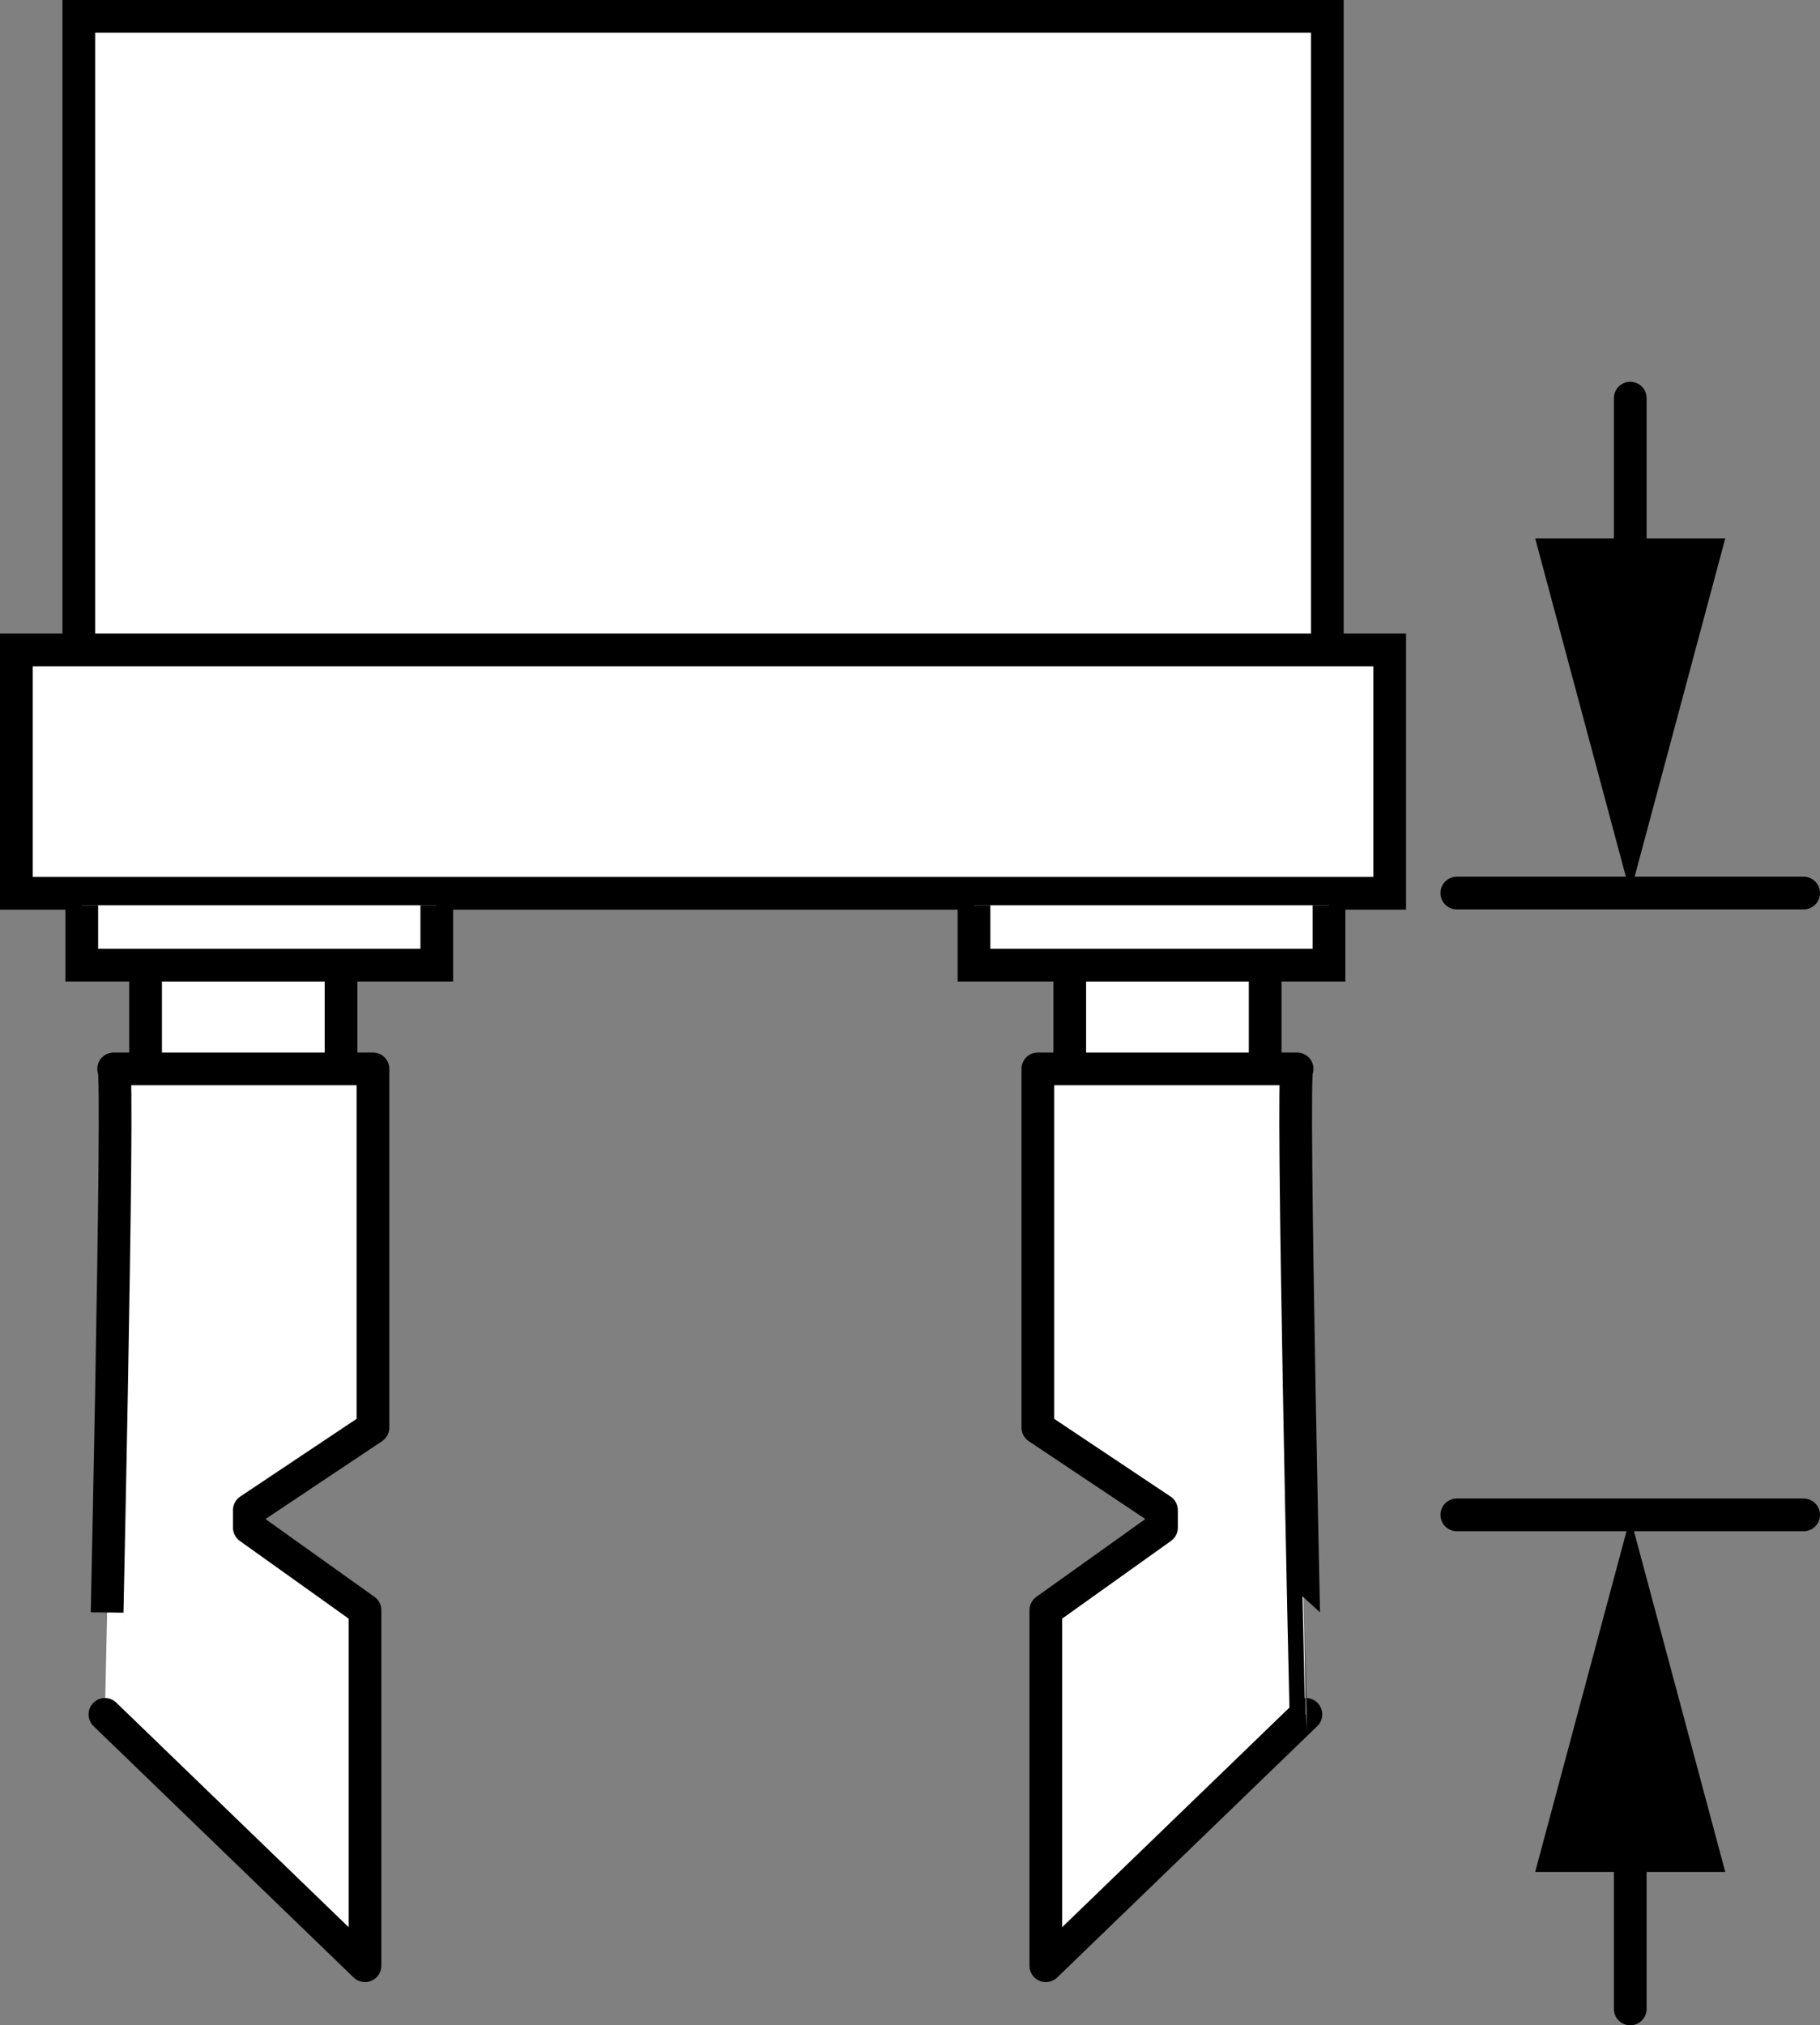
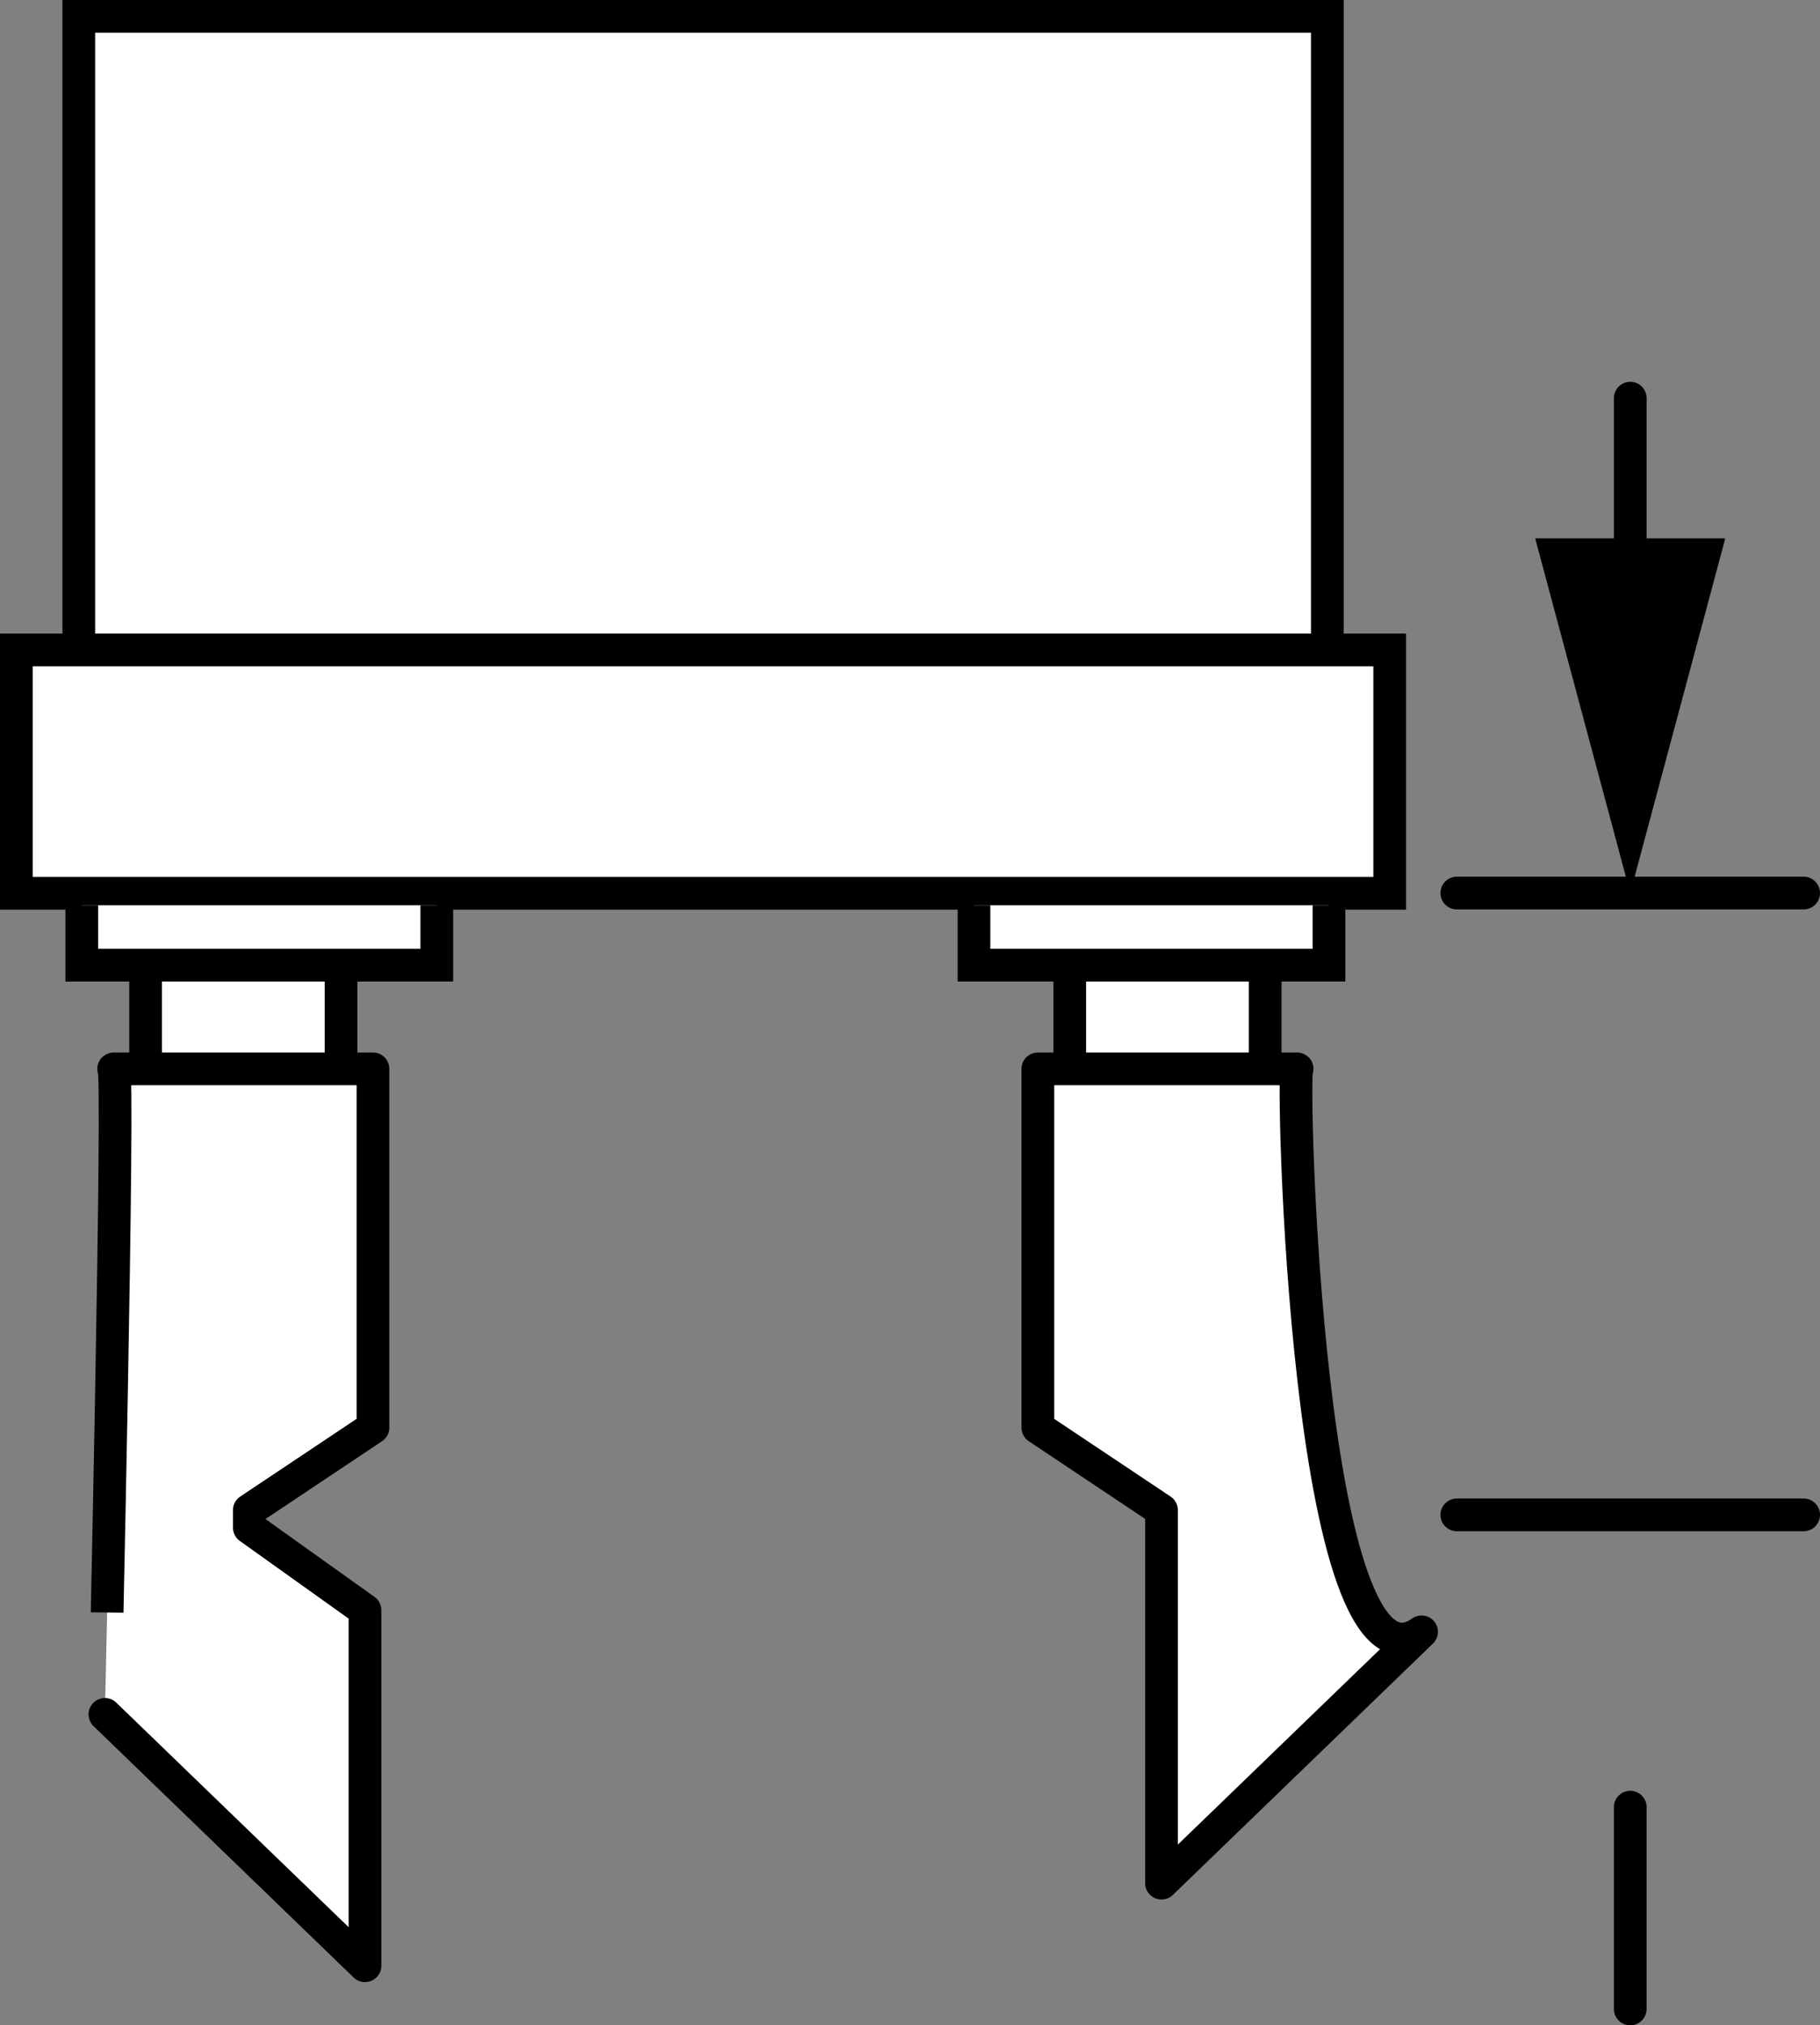
<svg xmlns="http://www.w3.org/2000/svg" version="1.1" id="image" x="0px" y="0px" width="44.514px" height="49.525px" viewBox="0 0 44.514 49.525" enable-background="new 0 0 44.514 49.525" xml:space="preserve">
  <rect x="0" y="0" width="44.514" height="49.525" fill="#808080" stroke="none" />
  <rect x="1.927" y="0.4" fill="#FFFFFF" stroke="#000000" stroke-width="0.8" stroke-miterlimit="10" width="30.537" height="15.53" />
  <path fill="#FFFFFF" stroke="#000000" stroke-width="0.8" stroke-miterlimit="10" d="M3.561,23.308v3.707h4.78V23.22  C8.341,23.22,3.463,23.21,3.561,23.308z" />
  <rect x="0.4" y="15.893" fill="#FFFFFF" stroke="#000000" stroke-width="0.8" stroke-miterlimit="10" width="33.59" height="5.951" />
  <path fill="#FFFFFF" stroke="#000000" stroke-width="0.8" stroke-linecap="round" stroke-linejoin="round" stroke-miterlimit="10" d="  M2.78,26.137H9.122v8.772l-3.024,2.019v0.427l2.829,2.019v8.694l-6.361-6.146  C2.566,41.922,2.927,25.991,2.78,26.137z" />
  <polyline fill="#FFFFFF" stroke="#000000" stroke-width="0.8" stroke-miterlimit="10" points="2,22.137 2,23.601 10.683,23.601   10.683,22.137 " />
  <path fill="#FFFFFF" stroke="#000000" stroke-width="0.8" stroke-miterlimit="10" d="M30.944,23.308v3.707h-4.78V23.22  C26.164,23.22,31.042,23.21,30.944,23.308z" />
-   <path fill="#FFFFFF" stroke="#000000" stroke-width="0.8" stroke-linecap="round" stroke-linejoin="round" stroke-miterlimit="10" d="  M31.725,26.137h-6.341v8.772l3.024,2.019v0.427l-2.829,2.019v8.694l6.361-6.146  C31.939,41.922,31.578,25.991,31.725,26.137z" />
+   <path fill="#FFFFFF" stroke="#000000" stroke-width="0.8" stroke-linecap="round" stroke-linejoin="round" stroke-miterlimit="10" d="  M31.725,26.137h-6.341v8.772l3.024,2.019v0.427v8.694l6.361-6.146  C31.939,41.922,31.578,25.991,31.725,26.137z" />
  <polyline fill="#FFFFFF" stroke="#000000" stroke-width="0.8" stroke-miterlimit="10" points="32.505,22.137 32.505,23.601   23.822,23.601 23.822,22.137 " />
  <line fill="none" stroke="#000000" stroke-width="0.8" stroke-linecap="round" stroke-miterlimit="10" x1="35.631" y1="21.838" x2="44.114" y2="21.838" />
  <line fill="none" stroke="#000000" stroke-width="0.8" stroke-linecap="round" stroke-miterlimit="10" x1="35.631" y1="37.043" x2="44.114" y2="37.043" />
  <g>
    <g>
      <line fill="none" stroke="#000000" stroke-width="0.8" stroke-linecap="round" stroke-miterlimit="10" x1="39.873" y1="44.19" x2="39.873" y2="49.125" />
      <g>
-         <polygon points="37.548,45.775 39.873,37.102 42.197,45.775    " />
-       </g>
+         </g>
    </g>
  </g>
  <g>
    <g>
      <line fill="none" stroke="#000000" stroke-width="0.8" stroke-linecap="round" stroke-miterlimit="10" x1="39.873" y1="9.736" x2="39.873" y2="14.751" />
      <g>
        <polygon points="37.548,13.165 39.873,21.838 42.197,13.165    " />
      </g>
    </g>
  </g>
</svg>